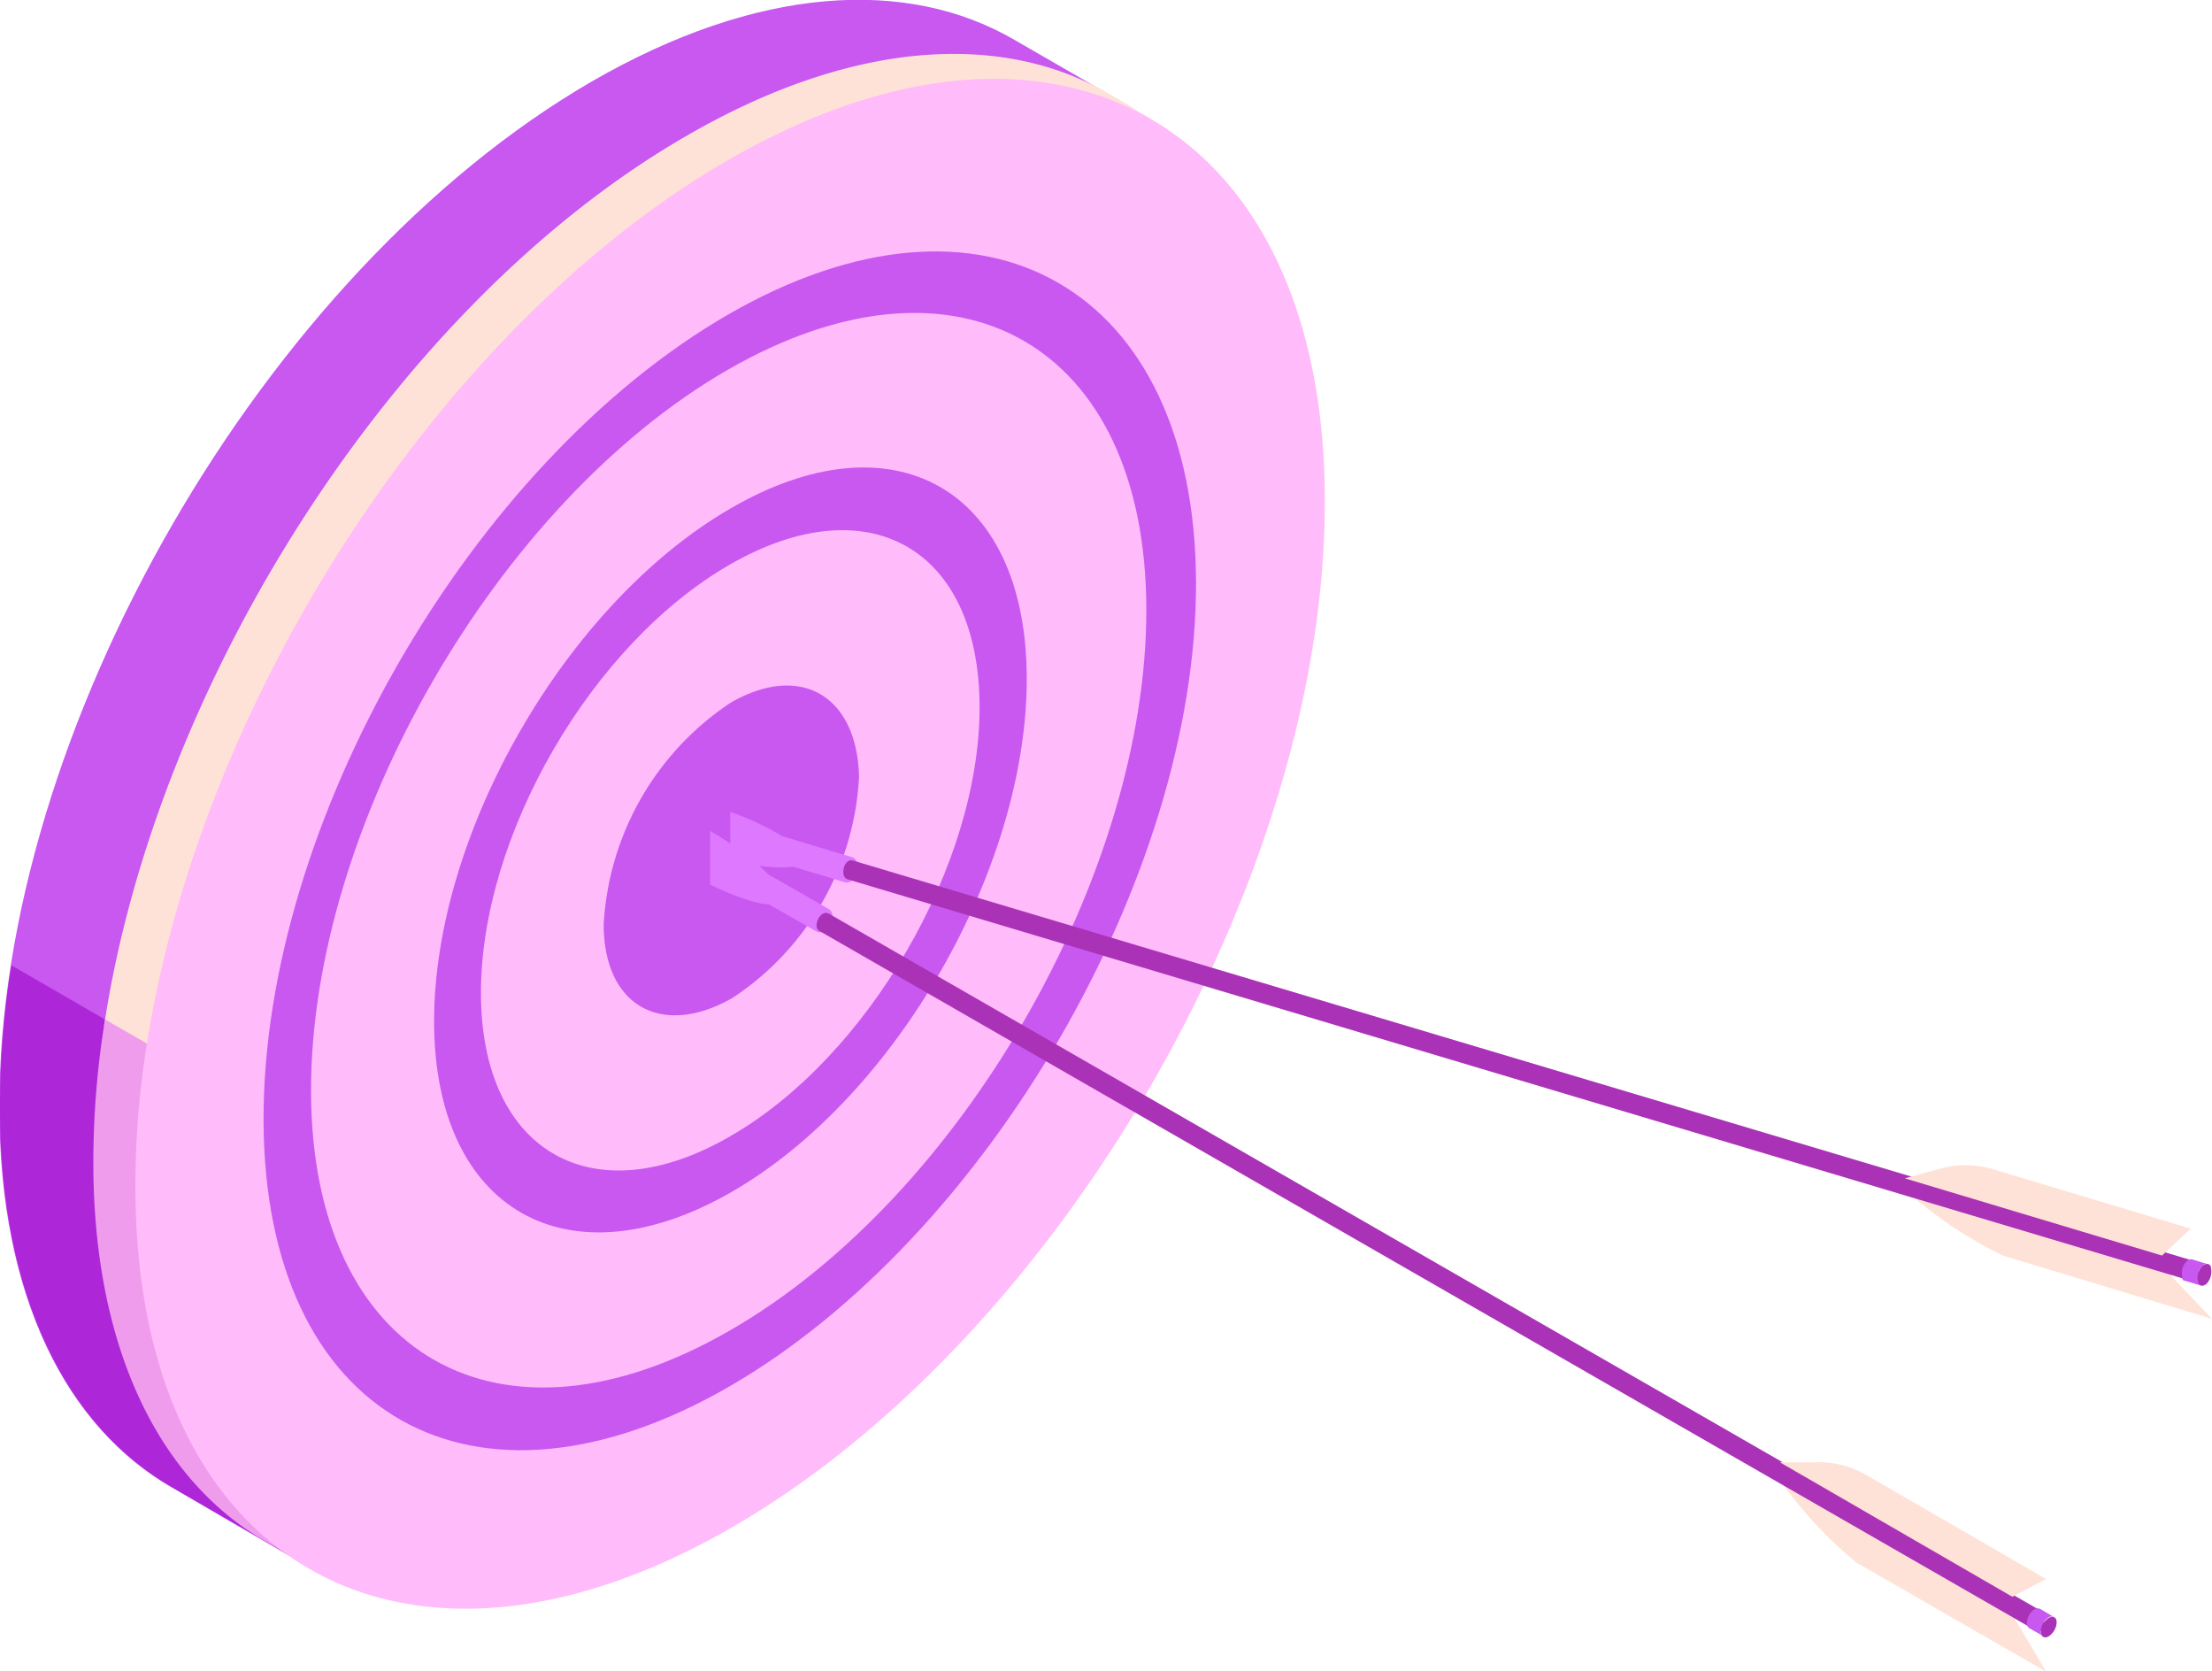
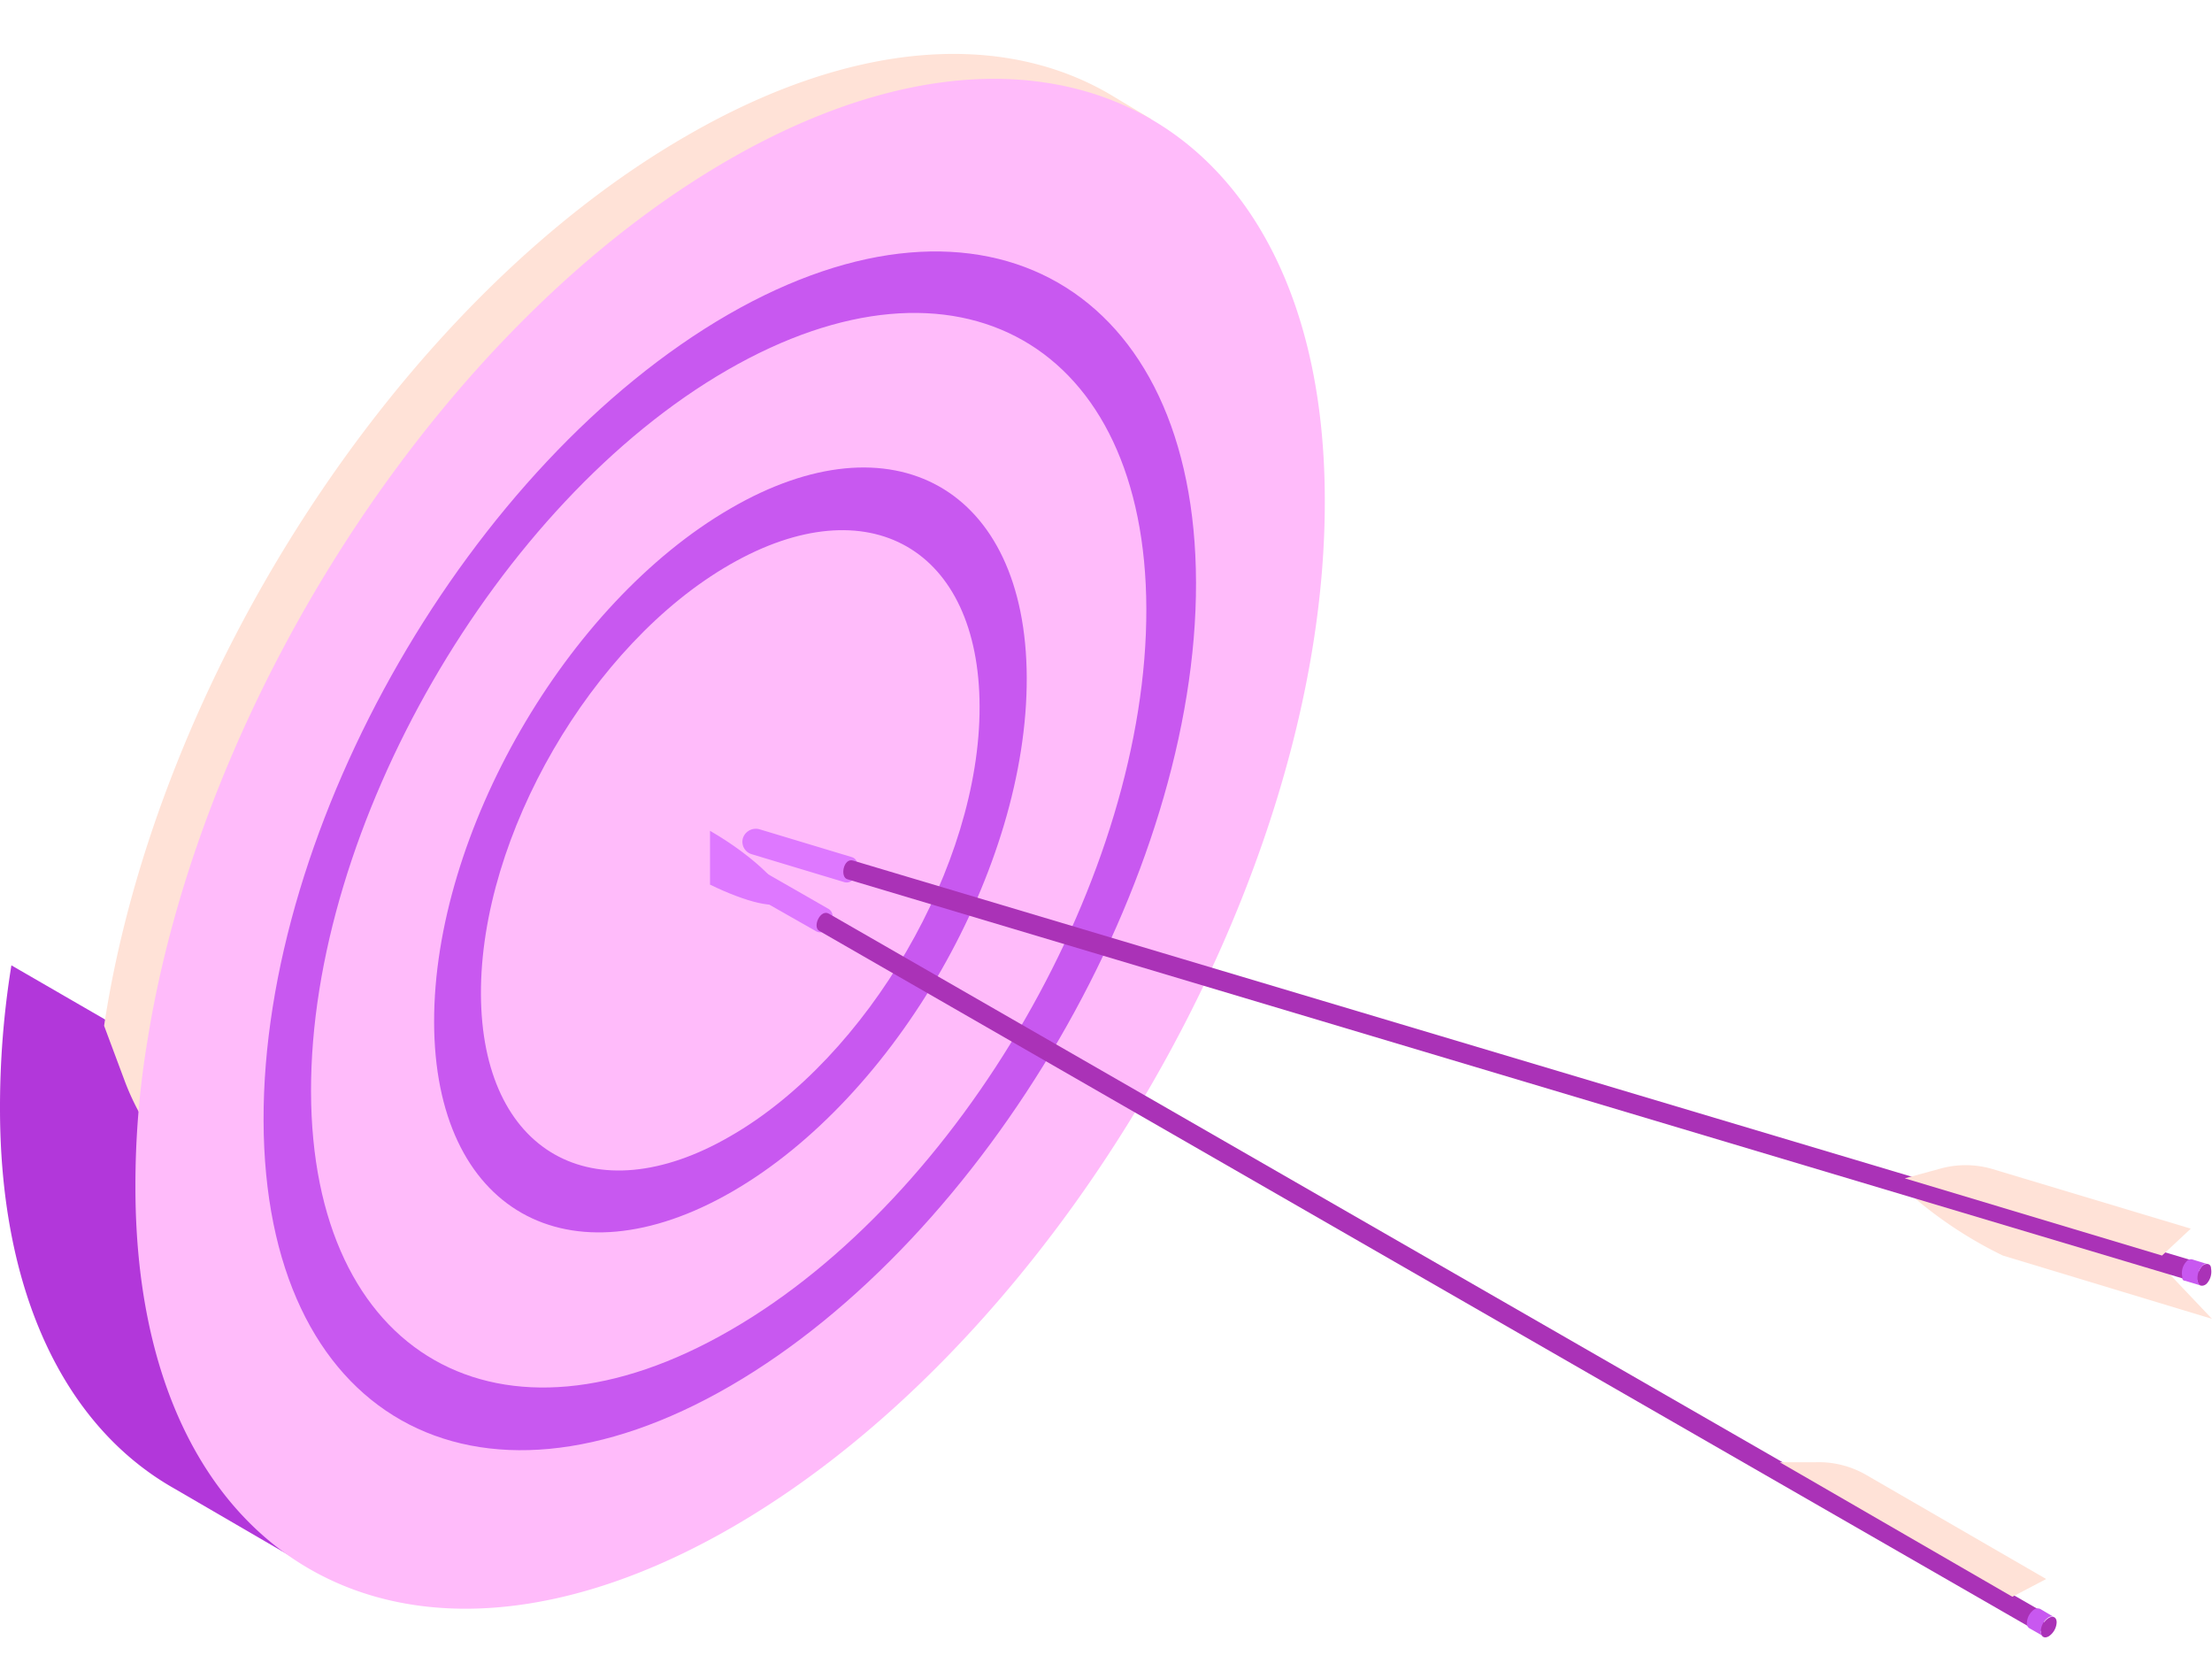
<svg xmlns="http://www.w3.org/2000/svg" id="Layer_1" data-name="Layer 1" viewBox="0 0 69.91 52.81">
  <defs>
    <style>.cls-1{isolation:isolate;}.cls-2{fill:#c858f0;}.cls-3{fill:#aa22d6;opacity:0.9;}.cls-4{fill:#ffe2d7;}.cls-5{fill:#ef9ced;}.cls-6{fill:#ffbbfa;}.cls-7{fill:#de78ff;}.cls-8{fill:#aa32b7;}</style>
  </defs>
  <g class="cls-1">
-     <path class="cls-2" d="M54,39.86c-3.42-2-8.15-1.71-13.37,1.3-10.36,6-18.77,20.54-18.73,32.45,0,5.92,2.11,10.08,5.49,12l3.68,2.14L57.71,42Z" transform="translate(-21.92 -38.59)" />
    <path class="cls-3" d="M22.28,69.09a28.08,28.08,0,0,0-.36,4.52c0,5.92,2.11,10.08,5.49,12l3.68,2.14L37,77.6Z" transform="translate(-21.92 -38.59)" />
    <path class="cls-4" d="M57,41.57c-3.42-2-8.15-1.71-13.36,1.3C34.47,48.14,26.86,60.07,25.21,71l.65,1.74A7.84,7.84,0,0,0,40,73.89L58.3,42.35Z" transform="translate(-21.92 -38.59)" />
-     <path class="cls-5" d="M25.24,70.8a28,28,0,0,0-.37,4.52c0,5.91,2.11,10.08,5.49,12l1.33.78,5.92-10.2Z" transform="translate(-21.92 -38.59)" />
    <path class="cls-6" d="M44.93,43.65c-9.07,5.24-16.64,17-18.36,27.88a27.6,27.6,0,0,0-.37,4.57c0,11.91,8.49,16.73,18.85,10.75S63.82,66.31,63.79,54.4c0-7.53-3.42-12.23-8.53-13.15C52.29,40.71,48.74,41.45,44.93,43.65Z" transform="translate(-21.92 -38.59)" />
  </g>
  <path class="cls-2" d="M45,54.66c-5.18,3-9.37,10.26-9.36,16.22s4.24,8.35,9.42,5.36S54.39,66,54.37,60,50.13,51.67,45,54.66ZM45,74.49C40.67,77,37.14,75,37.12,70S40.62,58.93,45,56.42s7.87-.49,7.88,4.5S49.34,72,45,74.49Z" transform="translate(-21.92 -38.59)" />
-   <path class="cls-2" d="M45,60.8a9,9,0,0,0-4,7c0,2.57,1.83,3.6,4.07,2.32a8.91,8.91,0,0,0,4-7C49,60.55,47.2,59.52,45,60.8Z" transform="translate(-21.92 -38.59)" />
  <path class="cls-2" d="M44.93,48.53C36.81,53.22,30.22,64.63,30.25,74S36.91,87.07,45,82.38,59.74,66.28,59.72,57,53.06,43.84,44.93,48.53ZM45,80.62c-7.28,4.21-13.23.82-13.25-7.54s5.88-18.6,13.16-22.8,13.22-.81,13.24,7.55S52.3,76.42,45,80.62Z" transform="translate(-21.92 -38.59)" />
  <path class="cls-7" d="M48.11,67.31l-2.65-1.52a.4.4,0,0,0-.56.15.42.42,0,0,0,.15.56L47.69,68C48.06,68.24,48.44,67.51,48.11,67.31Z" transform="translate(-21.92 -38.59)" />
-   <path class="cls-4" d="M86.59,91.41l-6-3.45a13.37,13.37,0,0,1-2.44-2.64l7.35,4.25Z" transform="translate(-21.92 -38.59)" />
  <path class="cls-8" d="M86.38,89.46l-38.26-22c-.27-.16-.53.41-.31.54L86.28,90.12C86.55,90.28,86.61,89.59,86.38,89.46Z" transform="translate(-21.92 -38.59)" />
  <path class="cls-4" d="M86.59,88.48,80.9,85.19a3,3,0,0,0-1.6-.4l-1.13,0,7.35,4.25Z" transform="translate(-21.92 -38.59)" />
  <path class="cls-7" d="M44.36,64.84v1.7c1.17.57,2.15.8,2.32.51S45.85,65.7,44.36,64.84Z" transform="translate(-21.92 -38.59)" />
  <g id="Axonometric_Cylinder" data-name="Axonometric Cylinder">
    <path id="Cylinder_face" data-name="Cylinder face" class="cls-8" d="M86.42,90.14c0,.16.11.23.25.15a.56.56,0,0,0,.25-.44c0-.16-.11-.22-.25-.14A.54.54,0,0,0,86.42,90.14Z" transform="translate(-21.92 -38.59)" />
    <path id="Cylinder_body" data-name="Cylinder body" class="cls-2" d="M86.85,89.69l-.44-.26a.2.2,0,0,0-.18,0,.54.54,0,0,0-.25.43.18.18,0,0,0,.07.17l.44.25a.17.17,0,0,1-.07-.16.54.54,0,0,1,.25-.43A.17.17,0,0,1,86.85,89.69Z" transform="translate(-21.92 -38.59)" />
  </g>
  <path class="cls-7" d="M48.84,65.67l-2.92-.88a.43.43,0,0,0-.52.28.41.41,0,0,0,.28.51l2.92.88C49,66.58,49.21,65.78,48.84,65.67Z" transform="translate(-21.92 -38.59)" />
  <path class="cls-4" d="M91.83,80.26l-6.61-2a13.24,13.24,0,0,1-3-2l8.13,2.44Z" transform="translate(-21.92 -38.59)" />
  <path class="cls-8" d="M91.19,78.41,48.88,65.78c-.3-.09-.42.52-.18.59L91.23,79.08C91.53,79.17,91.43,78.49,91.19,78.41Z" transform="translate(-21.92 -38.59)" />
  <path class="cls-4" d="M91.16,77.41l-6.29-1.89a3,3,0,0,0-1.65,0l-1.1.3,8.13,2.44Z" transform="translate(-21.92 -38.59)" />
-   <path class="cls-7" d="M45,64.24v1.54c1.26.29,2.27.29,2.37,0S46.41,64.73,45,64.24Z" transform="translate(-21.92 -38.59)" />
  <g id="Axonometric_Cylinder-2" data-name="Axonometric Cylinder">
    <path id="Cylinder_face-2" data-name="Cylinder face" class="cls-8" d="M91.38,79.07c0,.15.16.19.28.08a.56.56,0,0,0,.14-.48c0-.16-.16-.19-.28-.08A.56.56,0,0,0,91.38,79.07Z" transform="translate(-21.92 -38.59)" />
    <path id="Cylinder_body-2" data-name="Cylinder body" class="cls-2" d="M91.69,78.53l-.49-.15a.18.18,0,0,0-.17.06.53.53,0,0,0-.14.48c0,.08,0,.13.1.14l.5.15a.18.18,0,0,1-.11-.14.56.56,0,0,1,.14-.48A.16.16,0,0,1,91.69,78.53Z" transform="translate(-21.92 -38.59)" />
  </g>
</svg>